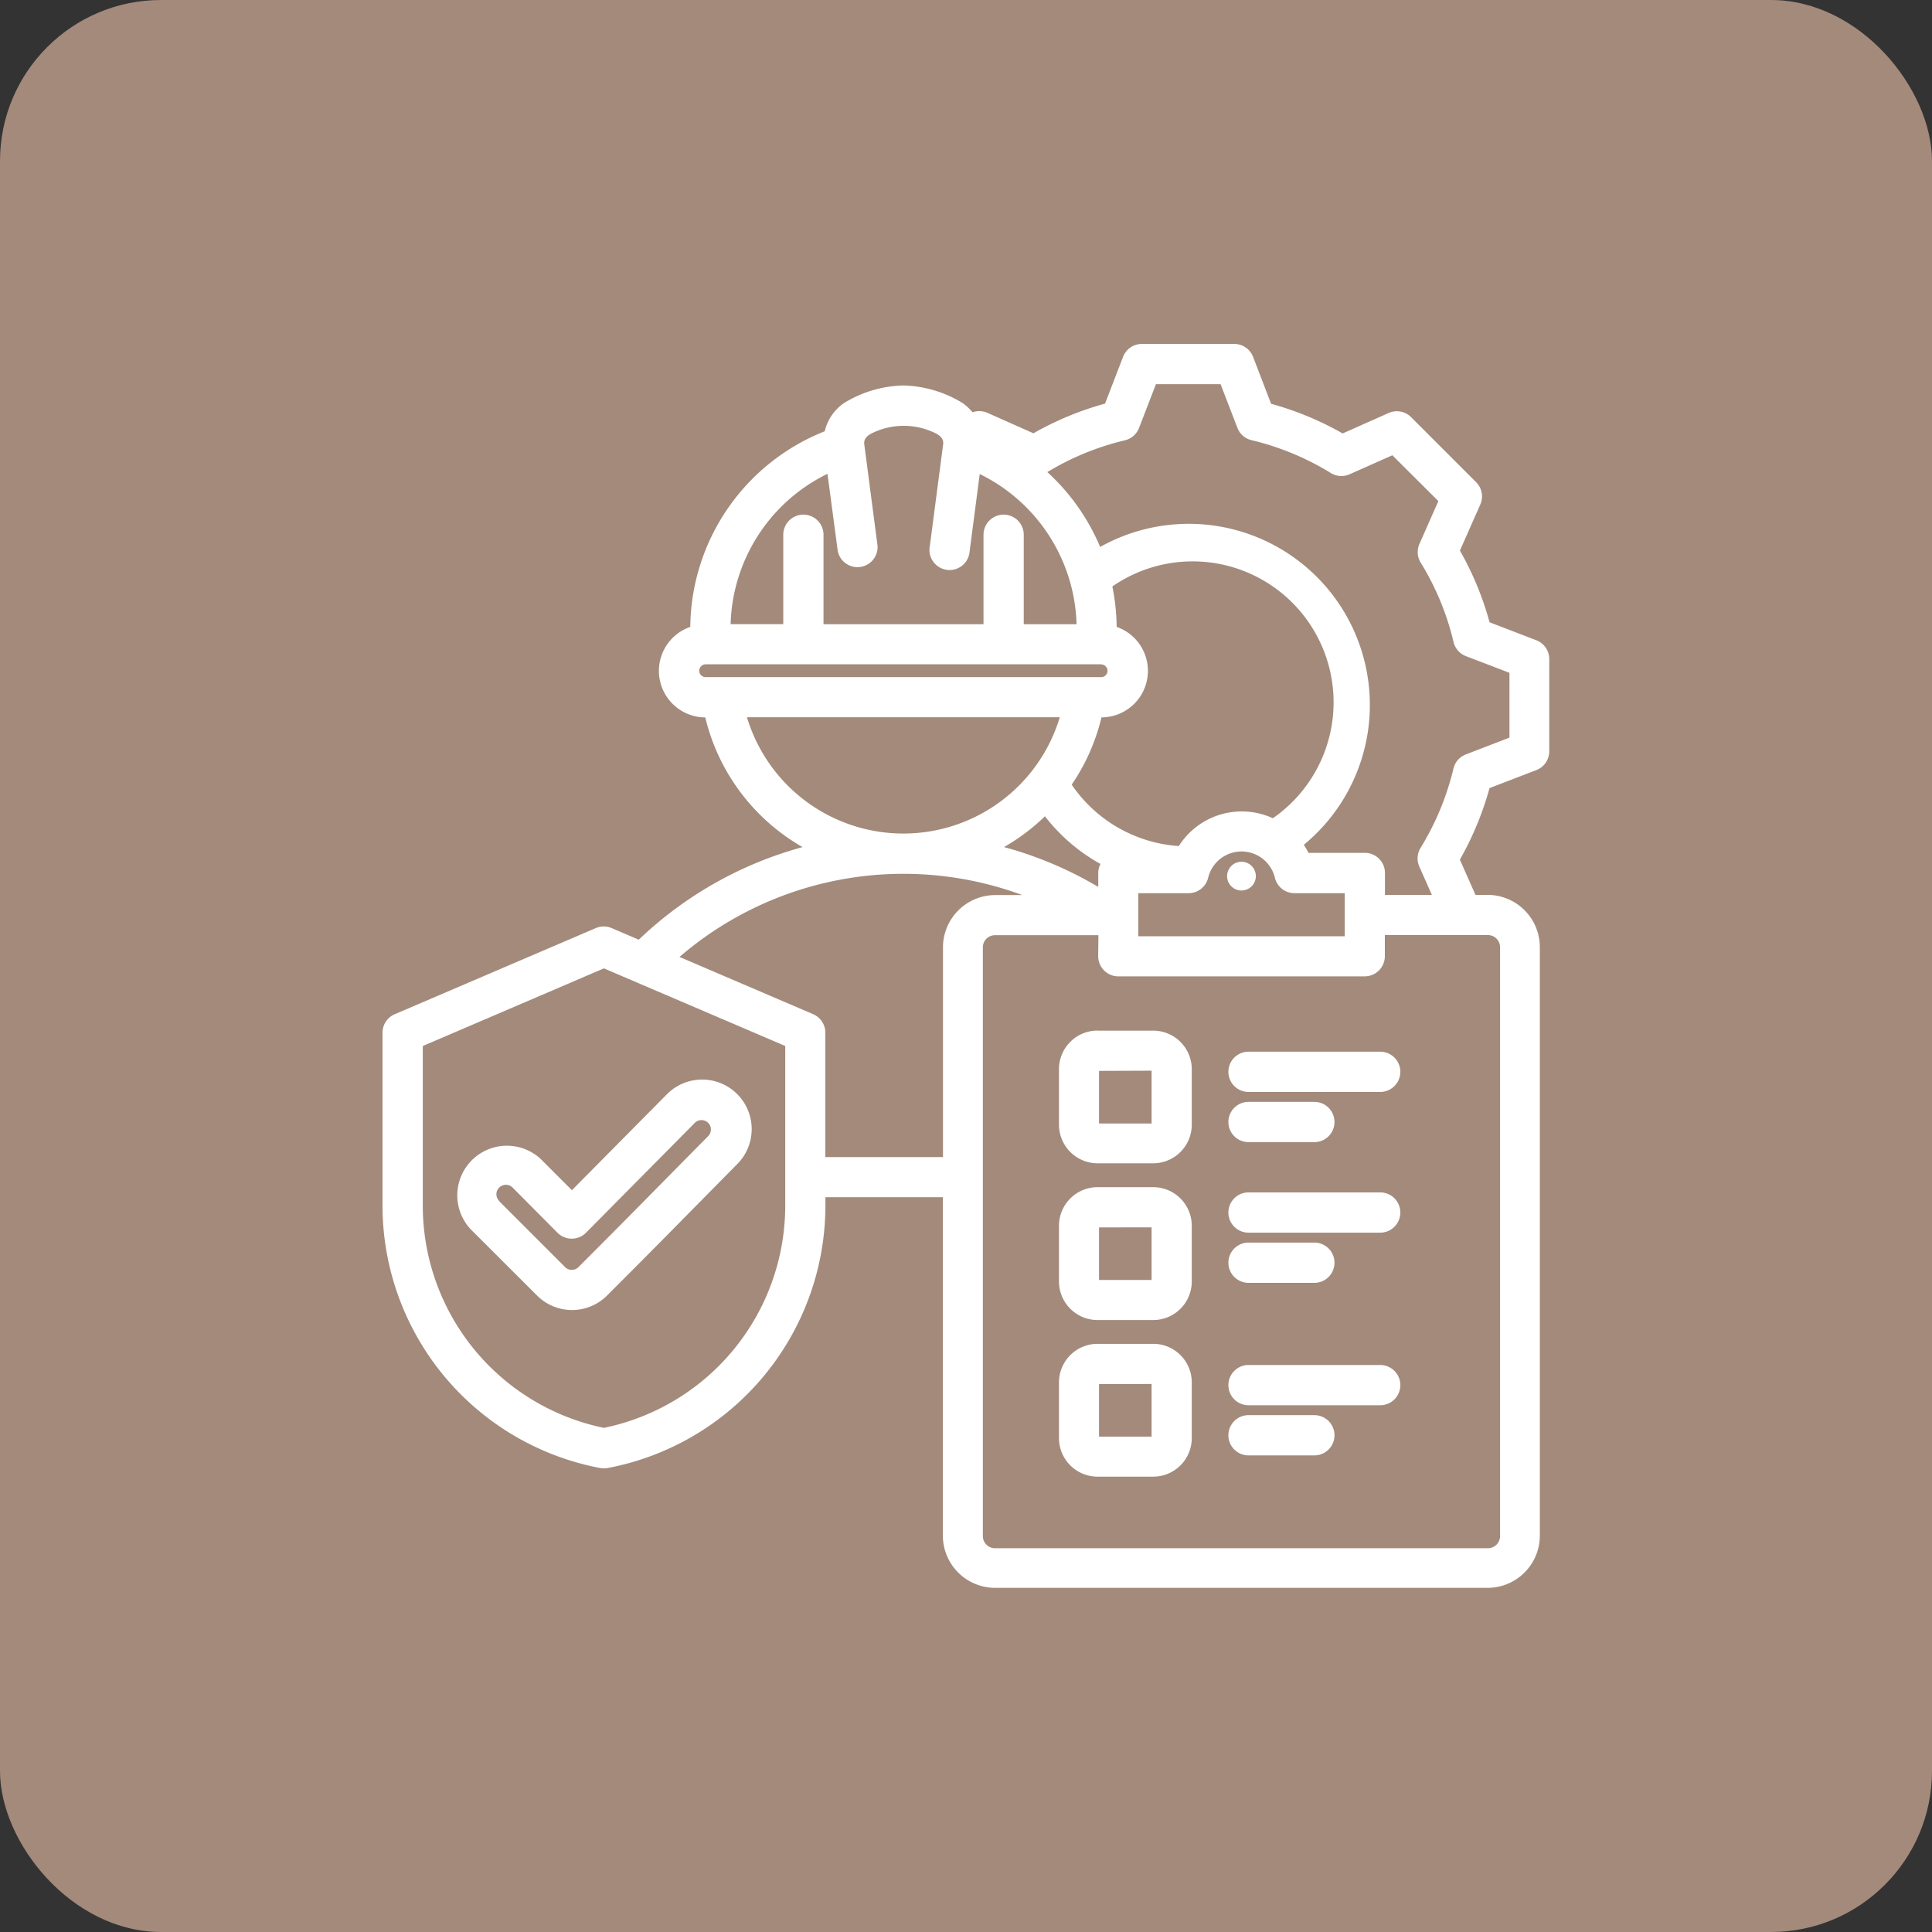
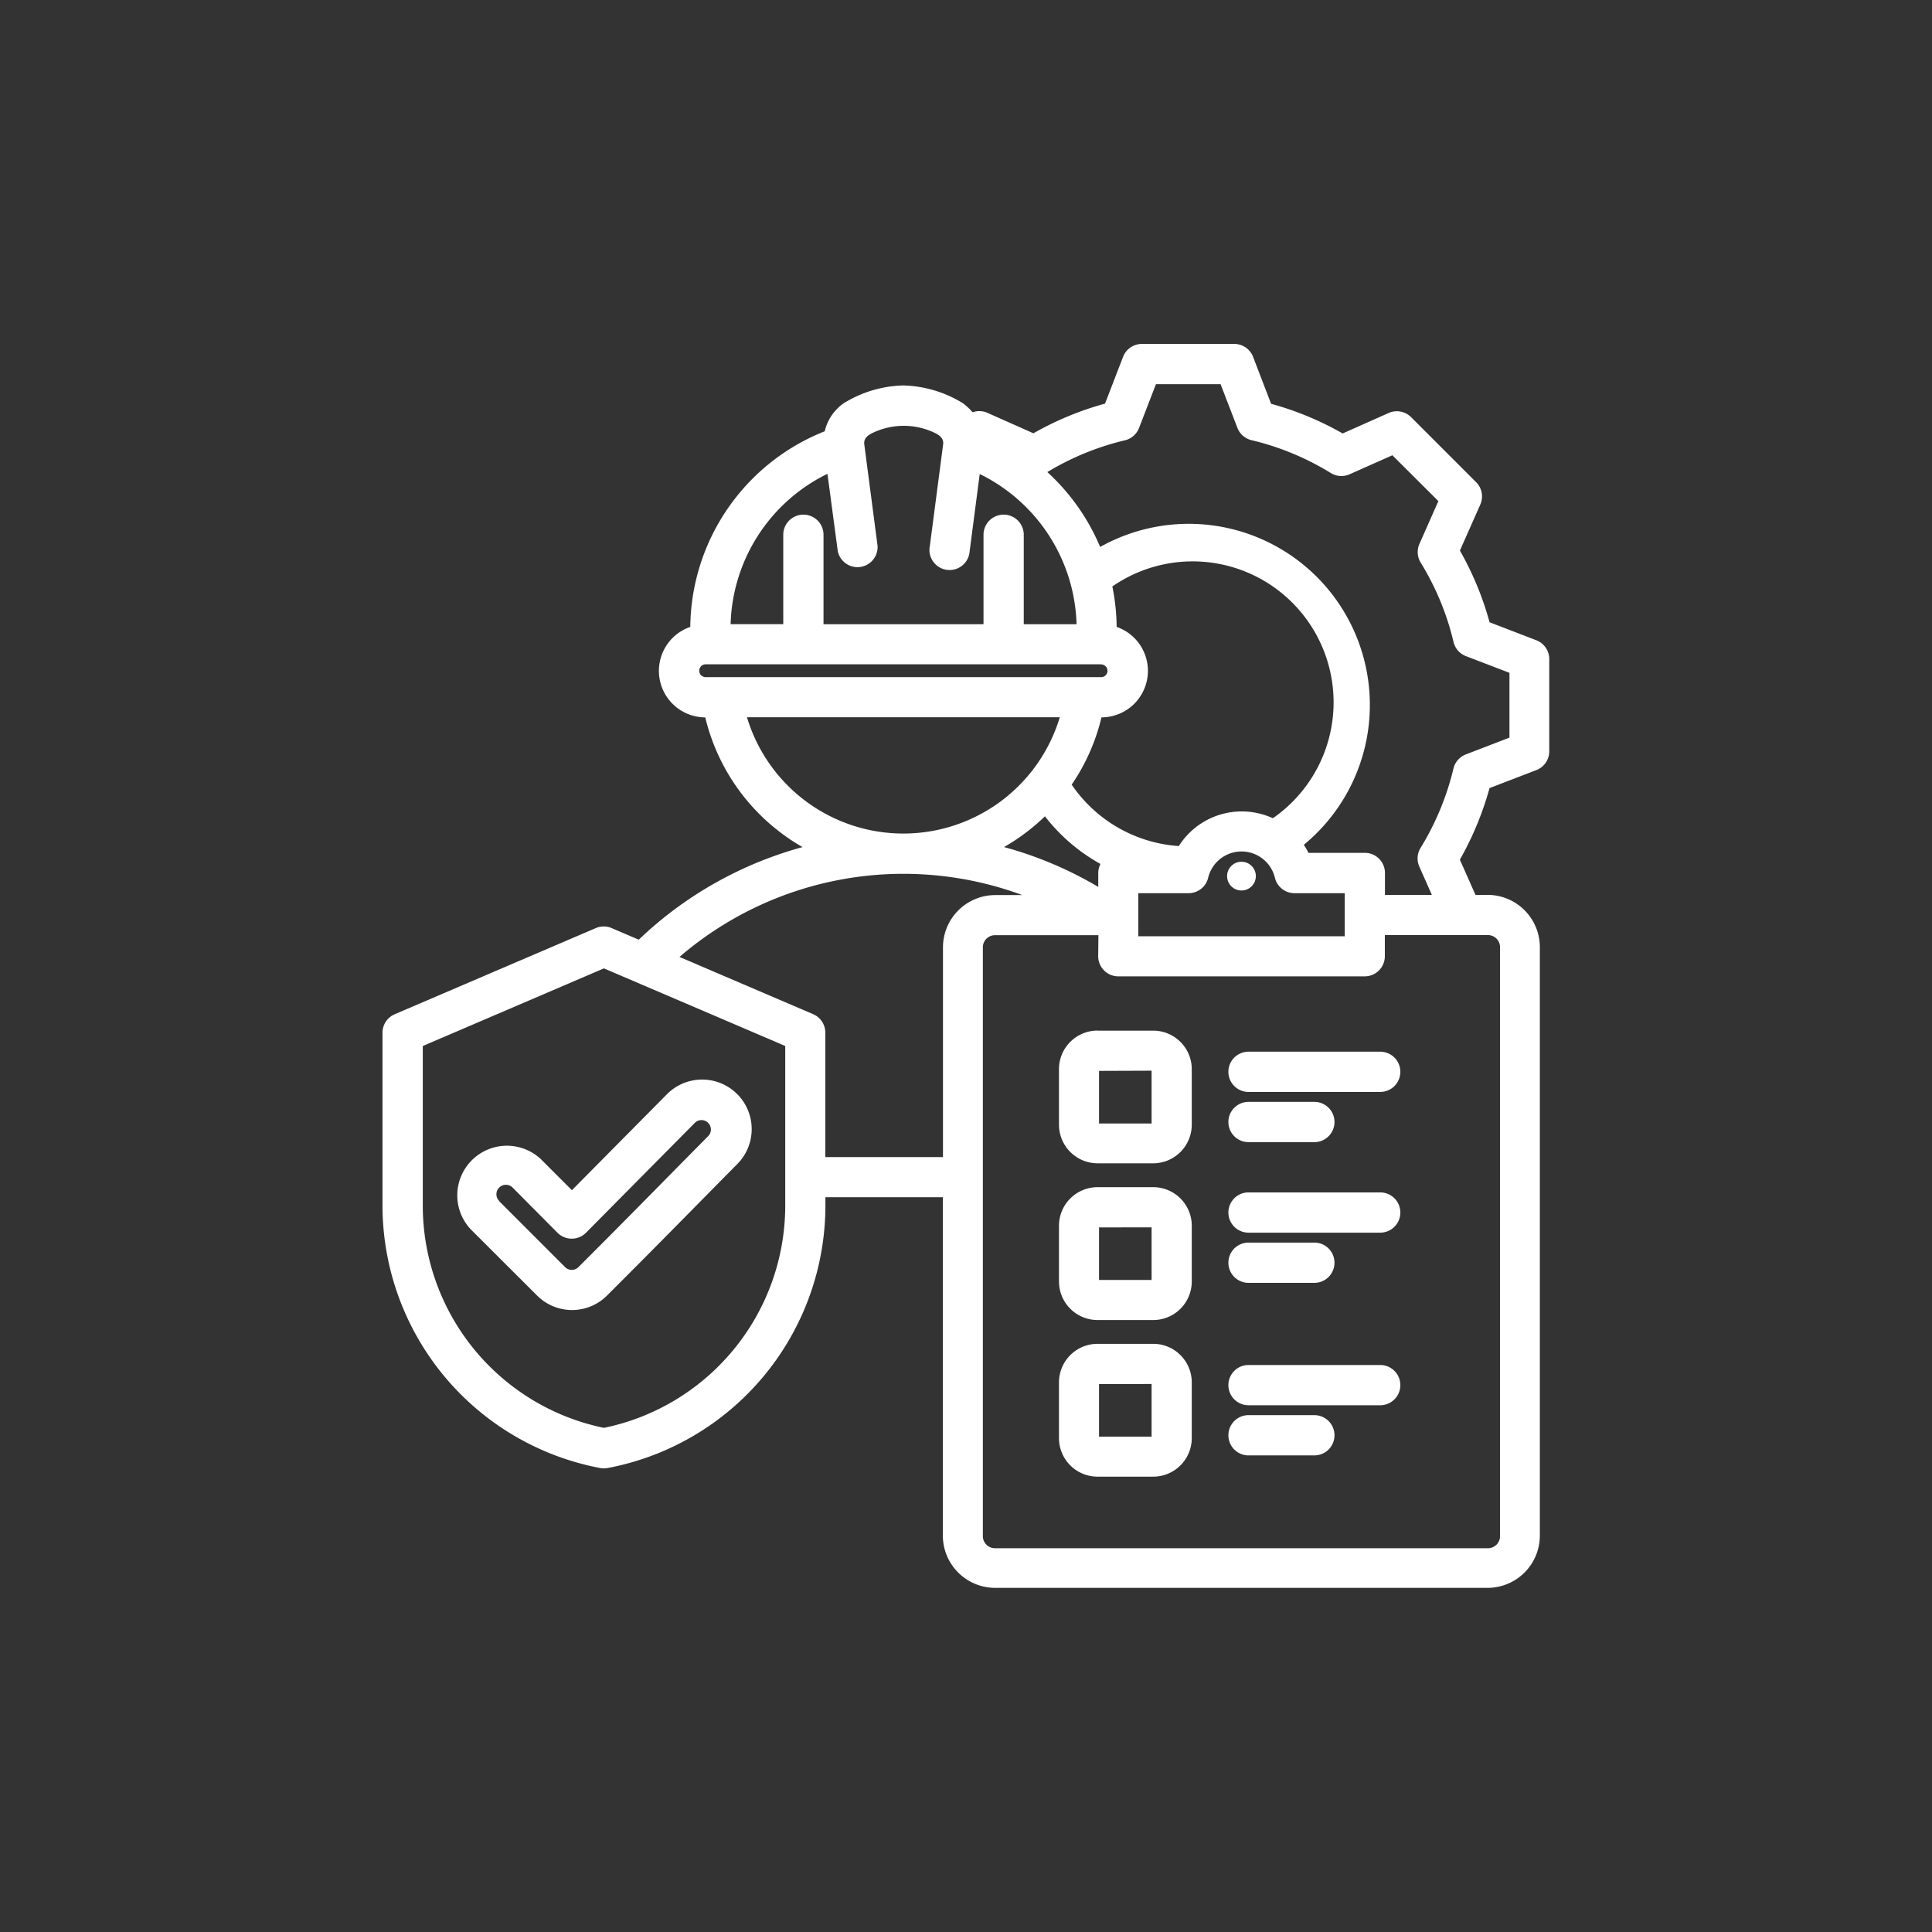
<svg xmlns="http://www.w3.org/2000/svg" id="Group_2974" data-name="Group 2974" width="48" height="48" viewBox="0 0 48 48">
  <rect x="0" y="0" width="48" height="48" fill="#333333" stroke="none" />
-   <rect id="Rectangle_2593" data-name="Rectangle 2593" width="48" height="48" rx="4" transform="translate(0)" fill="#a38a7b" />
  <g id="Artboard351" transform="translate(-12.881 1.545)">
    <path id="Path_82140" data-name="Path 82140" d="M33.388,28.2v.228a6.642,6.642,0,0,1-5.412,6.5.5.5,0,0,1-.182,0,6.643,6.643,0,0,1-5.41-6.5V24.113a.5.5,0,0,1,.3-.458l5-2.142a.5.5,0,0,1,.393,0l.674.288a9.5,9.5,0,0,1,4.069-2.3,5.082,5.082,0,0,1-2.417-3.222,1.156,1.156,0,0,1-.372-2.249,5.285,5.285,0,0,1,3.34-4.86,1.177,1.177,0,0,1,.477-.7,2.944,2.944,0,0,1,1.436-.437.5.5,0,0,1,.074,0,2.952,2.952,0,0,1,1.441.437,1.4,1.4,0,0,1,.245.228.5.5,0,0,1,.37.014l1.142.508a7.711,7.711,0,0,1,1.779-.737l.45-1.167A.5.5,0,0,1,41.254,7h2.294a.5.5,0,0,1,.465.32l.448,1.167a7.71,7.71,0,0,1,1.778.737l1.142-.508a.5.5,0,0,1,.555.1l1.622,1.622a.5.5,0,0,1,.1.554l-.506,1.142a7.693,7.693,0,0,1,.737,1.781l1.164.448a.5.5,0,0,1,.319.465v2.294a.5.5,0,0,1-.319.465l-1.165.448a7.774,7.774,0,0,1-.737,1.778l.388.875h.305a1.3,1.3,0,0,1,1.294,1.294v14.63a1.3,1.3,0,0,1-1.294,1.293H37.6a1.3,1.3,0,0,1-1.294-1.293V28.2Zm-3.625-5.97,3.323,1.423a.5.5,0,0,1,.3.458v3.092h2.923V21.987A1.3,1.3,0,0,1,37.6,20.693h.681a8.528,8.528,0,0,0-8.522,1.54Zm1.676-5.955a4.058,4.058,0,0,0,7.772,0Zm2-6.048a4.288,4.288,0,0,0-2.406,3.735h1.308V11.741a.5.5,0,0,1,1,0v2.223h3.975V11.741a.5.5,0,0,1,1,0v2.223h1.312a4.291,4.291,0,0,0-2.406-3.732l-.25,1.914a.5.5,0,1,1-.989-.129l.33-2.523c.018-.144-.082-.22-.194-.277a1.782,1.782,0,0,0-1.571,0c-.112.057-.212.133-.194.278l.33,2.522a.5.5,0,0,1-.989.129Zm6.8,4.732H30.415a.162.162,0,0,0-.162.162.16.16,0,0,0,.162.157H40.24a.158.158,0,0,0,.157-.157A.16.16,0,0,0,40.24,14.962ZM38.9,10.182a5.3,5.3,0,0,1,1.314,1.862,4.5,4.5,0,0,1,5.06,7.4,1.848,1.848,0,0,1,.116.2h1.4a.5.5,0,0,1,.5.5v.546h1.166l-.313-.706a.5.5,0,0,1,.031-.462,6.782,6.782,0,0,0,.818-1.973.5.5,0,0,1,.306-.35l1.085-.418v-1.61L49.3,14.756a.5.5,0,0,1-.306-.35,6.7,6.7,0,0,0-.817-1.974.5.5,0,0,1-.031-.463l.471-1.064L47.474,9.766l-1.064.473a.5.5,0,0,1-.464-.031,6.715,6.715,0,0,0-1.972-.817.5.5,0,0,1-.35-.306L43.206,8H41.6l-.42,1.088a.5.5,0,0,1-.35.306,6.714,6.714,0,0,0-1.93.791Zm1.617,2.843a5.315,5.315,0,0,1,.107,1.005,1.156,1.156,0,0,1-.377,2.248,5.033,5.033,0,0,1-.74,1.671,3.5,3.5,0,0,0,2.661,1.526,1.851,1.851,0,0,1,2.337-.691,3.5,3.5,0,0,0-3.987-5.759Zm-.346,8.665H37.6a.3.3,0,0,0-.3.3v14.63a.3.3,0,0,0,.3.3H49.849a.3.3,0,0,0,.3-.3V21.987a.3.3,0,0,0-.3-.3H47.287v.525a.5.5,0,0,1-.5.5H40.665a.5.5,0,0,1-.5-.5ZM37.826,19.5a9.458,9.458,0,0,1,2.341.99v-.342a.5.5,0,0,1,.055-.228,4.52,4.52,0,0,1-1.38-1.184A5.094,5.094,0,0,1,37.826,19.5Zm-9.941,3.014-4.5,1.929V28.43a5.641,5.641,0,0,0,4.5,5.5,5.641,5.641,0,0,0,4.505-5.5V24.442ZM24.579,29h0a1.233,1.233,0,0,1,1.742-1.744h0l.769.769,2.361-2.384h0A1.231,1.231,0,0,1,31.2,27.374c-1.4,1.416-1.824,1.857-3.235,3.266a1.229,1.229,0,0,1-1.743,0Zm.7-.706,1.642,1.642h0a.233.233,0,0,0,.331,0h0c1.409-1.407,1.831-1.848,3.231-3.262h0a.234.234,0,0,0-.331-.33l-2.713,2.739a.5.5,0,0,1-.707,0L25.617,27.96a.236.236,0,0,0-.334,0h0a.233.233,0,0,0,0,.331h0ZM43.9,25.584a.5.5,0,0,1,0-1h3.272a.5.5,0,1,1,0,1Zm0,9.03a.5.5,0,0,1,0-1h1.636a.5.5,0,1,1,0,1Zm-3.755-2.772h1.388a.958.958,0,0,1,.957.956v1.387a.958.958,0,0,1-.957.957H40.147a.958.958,0,0,1-.956-.957V32.8A.959.959,0,0,1,40.147,31.842Zm.041,1v1.306h1.306V32.84ZM43.9,29.08a.5.5,0,1,1,0-1h3.272a.5.5,0,1,1,0,1Zm-3.755-1.13h1.388a.958.958,0,0,1,.957.957v1.388a.958.958,0,0,1-.957.956H40.147a.959.959,0,0,1-.956-.956V28.907a.959.959,0,0,1,.956-.957Zm.041,1v1.306h1.306V28.948Zm-.041-4.889h1.388a.958.958,0,0,1,.957.957V26.4a.96.96,0,0,1-.957.957H40.147a.96.96,0,0,1-.956-.957V25.015A.959.959,0,0,1,40.147,24.059Zm.041,1v1.307h1.306V25.056ZM43.9,30.327a.5.5,0,1,1,0-1h1.636a.5.5,0,1,1,0,1Zm0,3.041a.5.5,0,1,1,0-1h3.272a.5.5,0,1,1,0,1Zm0-6.537a.5.5,0,1,1,0-1h1.636a.5.5,0,1,1,0,1Zm-2.738-6.185v1.071H46.29V20.646H45.041a.5.5,0,0,1-.485-.382.853.853,0,0,0-1.659,0,.5.5,0,0,1-.485.382Zm2.562-.067a.357.357,0,1,1,.358-.357A.357.357,0,0,1,43.726,20.579Z" transform="translate(0 0)" fill="#fff" fill-rule="evenodd" />
  </g>
</svg>